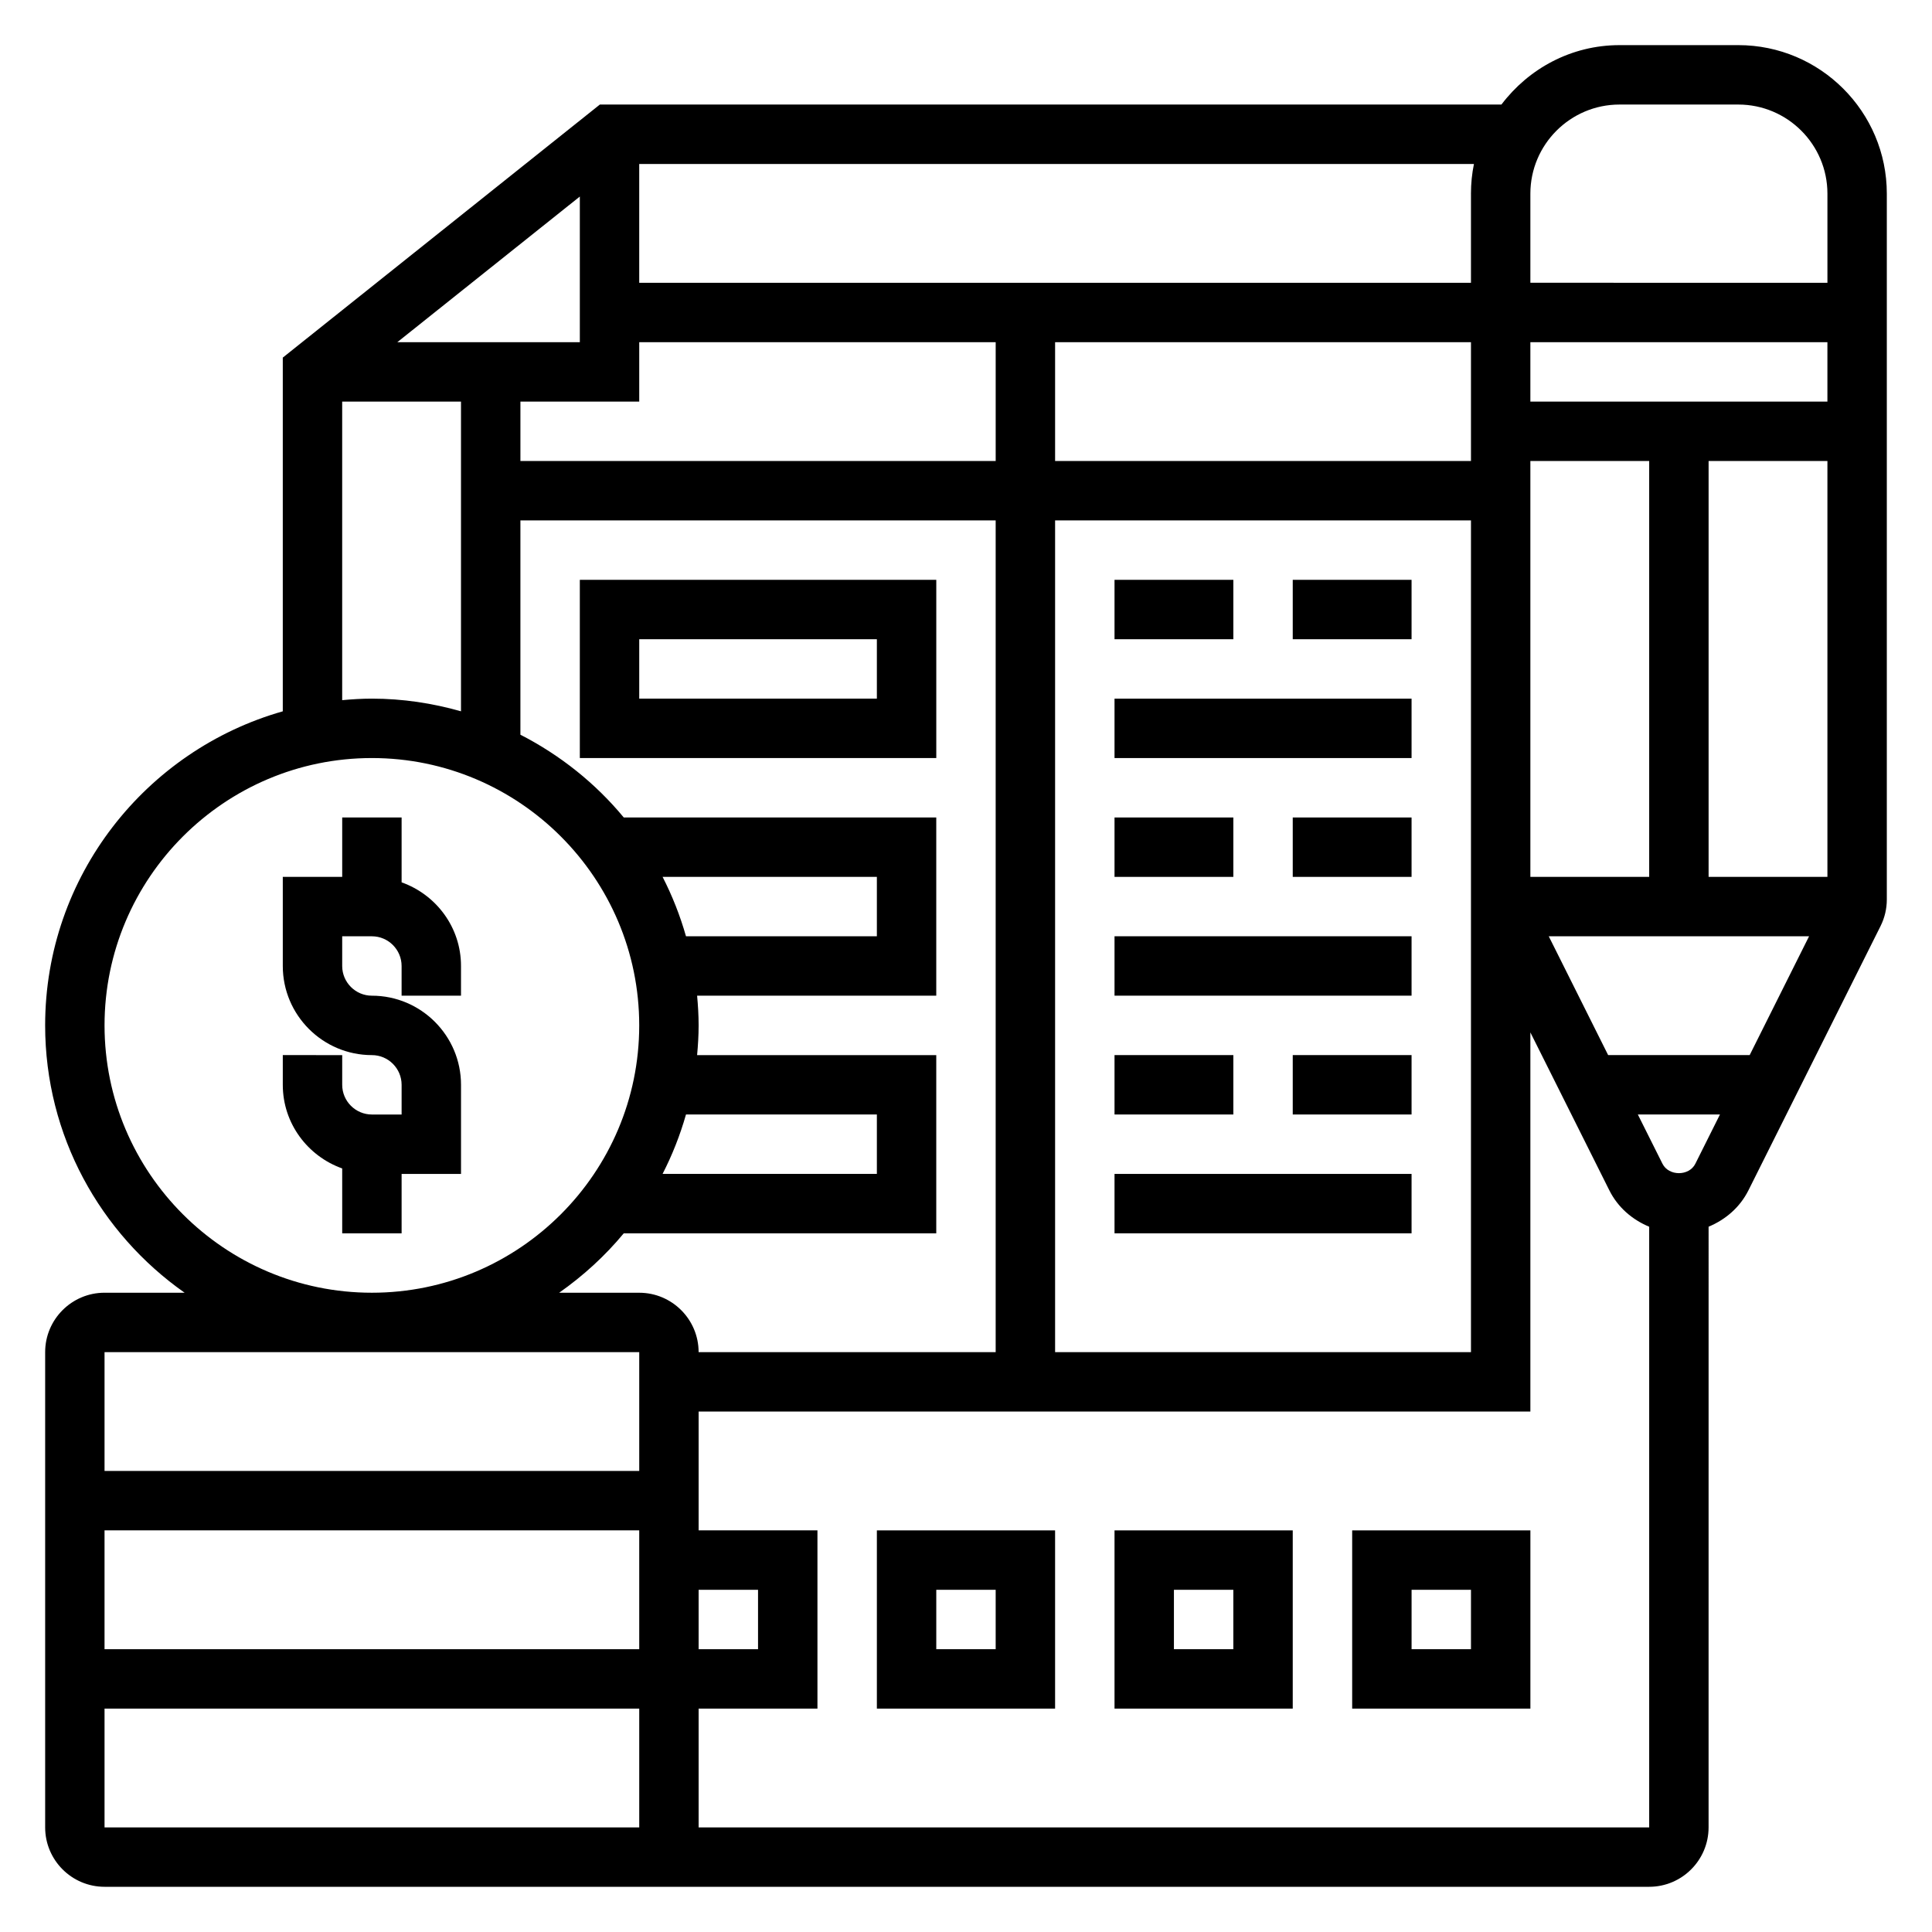
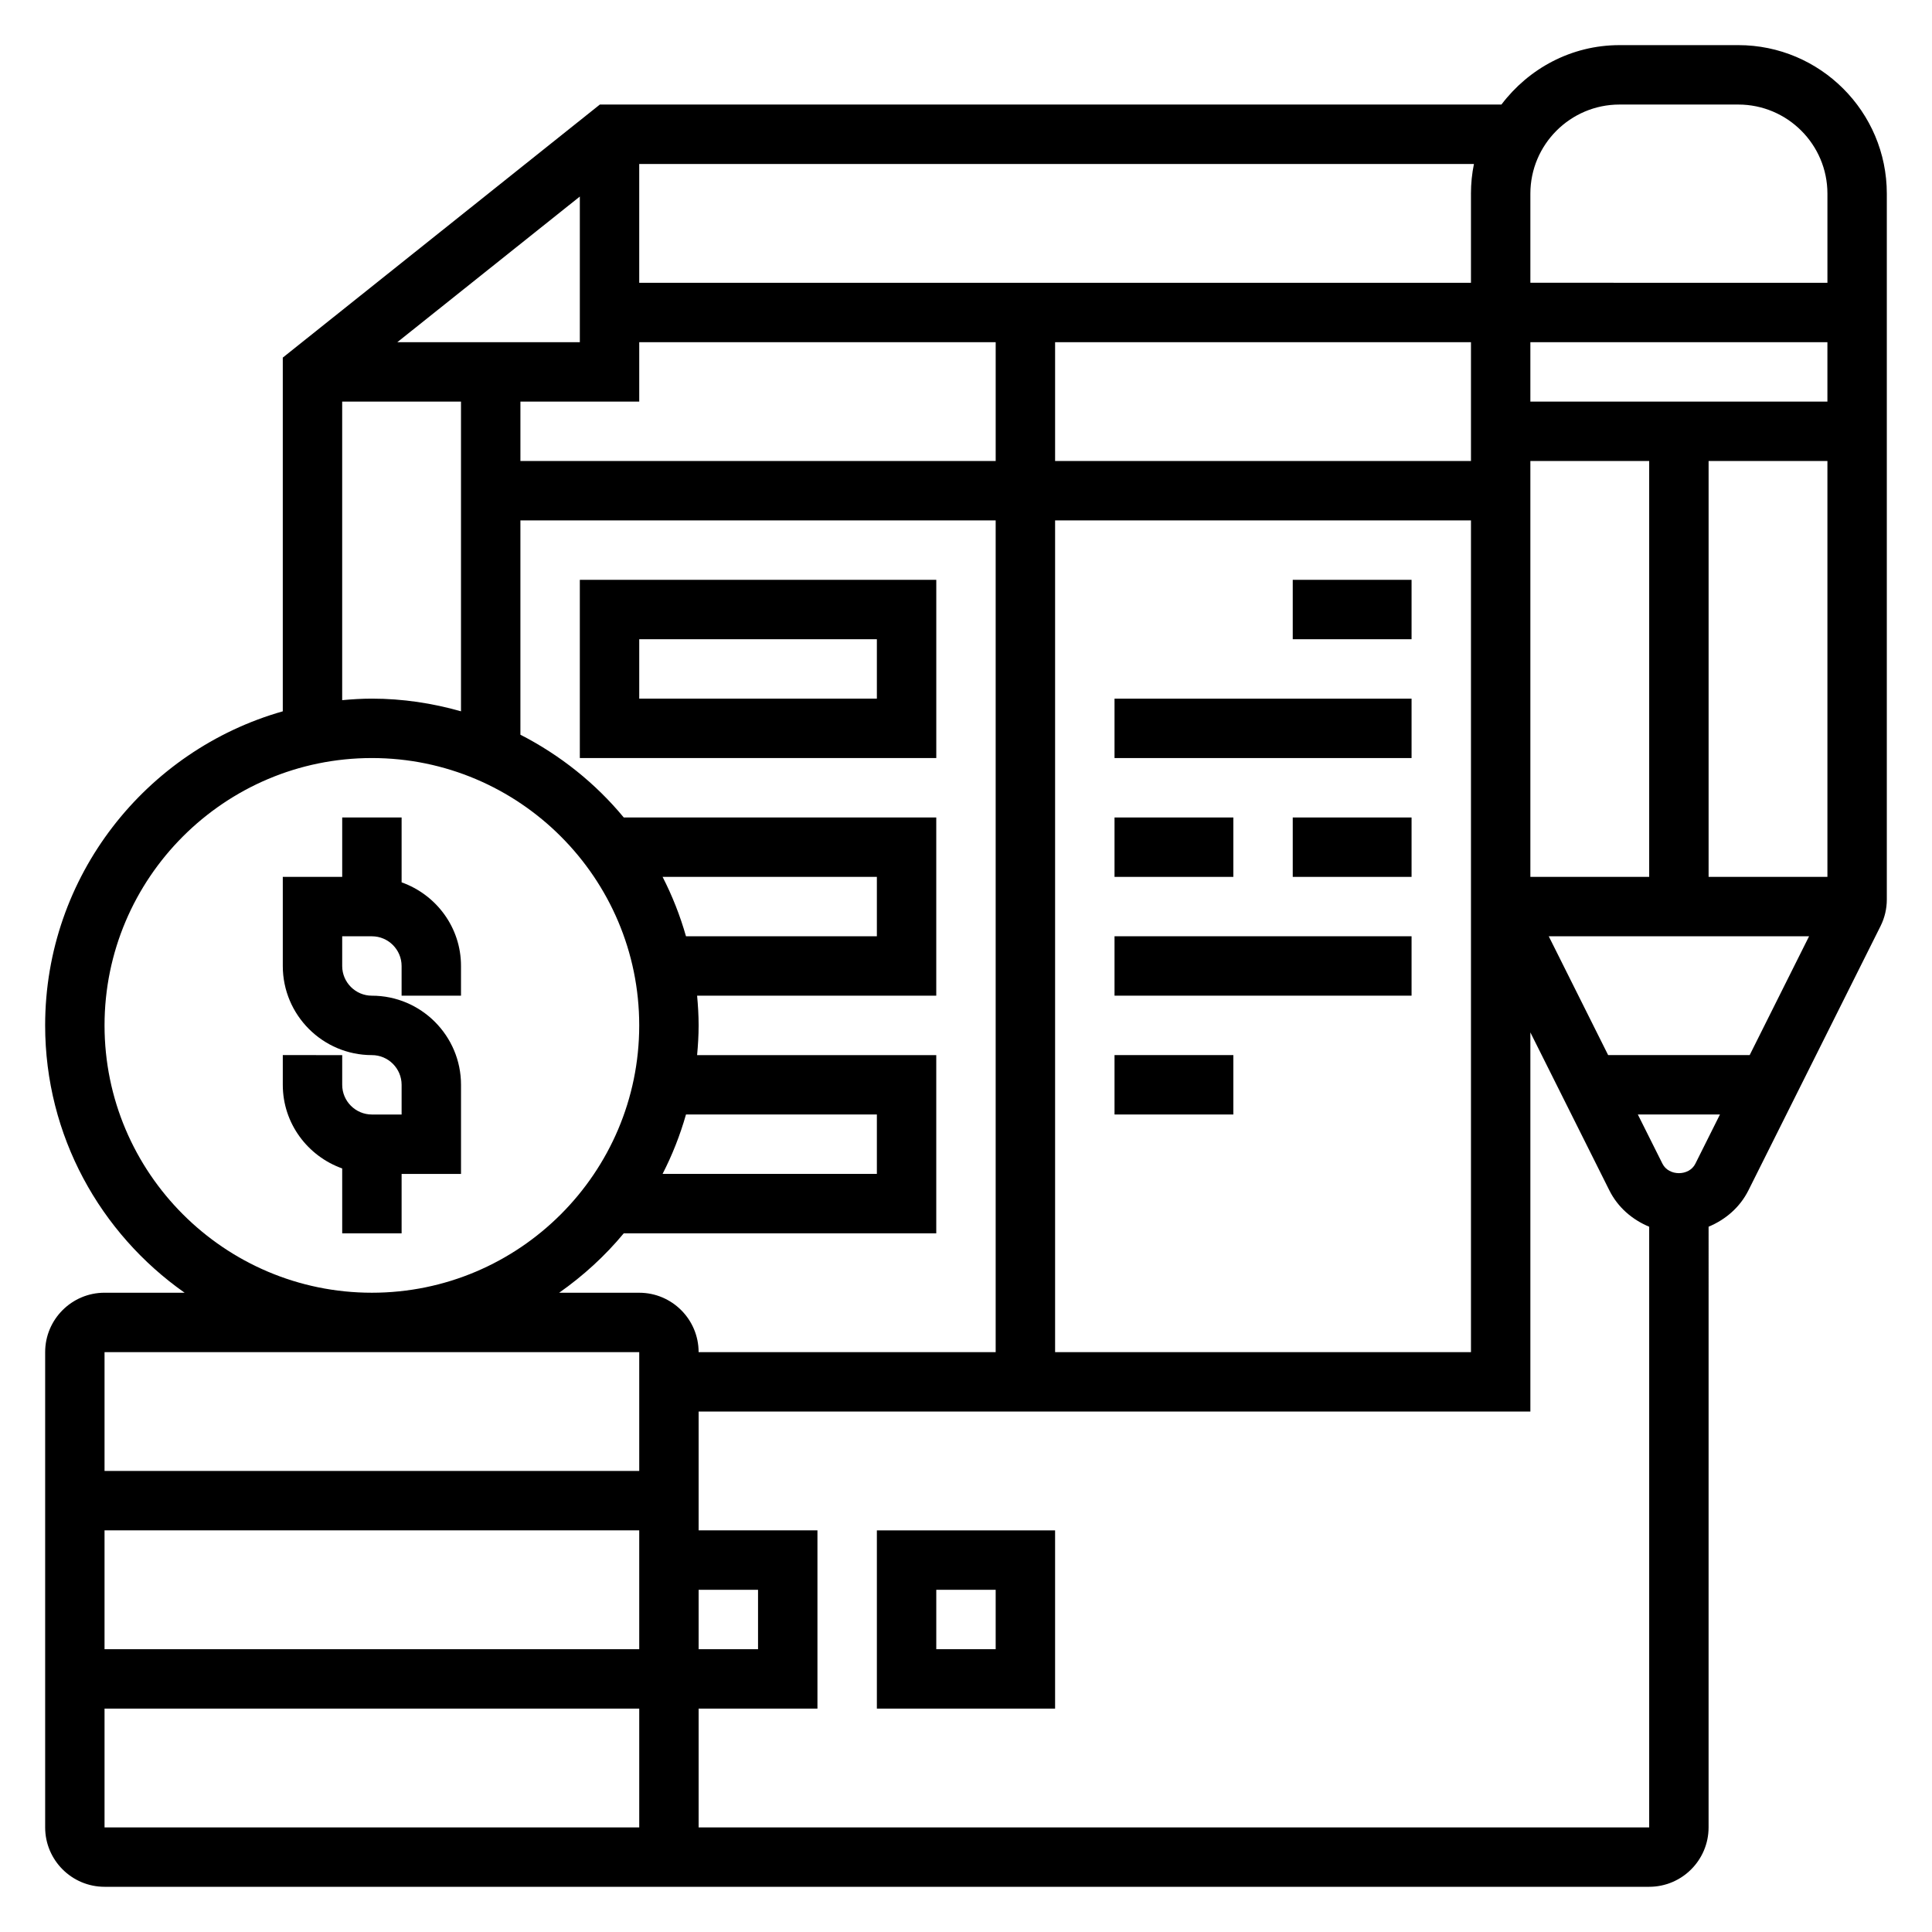
<svg xmlns="http://www.w3.org/2000/svg" fill="#000000" width="800px" height="800px" version="1.1" viewBox="144 144 512 512">
  <g>
    <path d="m250.43 377.83v-17.195h-15.742v15.742l-15.746 0.004v23.617c0 13.02 10.598 23.617 23.617 23.617 4.336 0 7.871 3.535 7.871 7.871v7.871h-7.871c-4.336 0-7.871-3.535-7.871-7.871v-7.871l-15.746-0.004v7.871c0 10.25 6.606 18.91 15.742 22.168l0.004 17.195h15.742v-15.742h15.742v-23.617c0-13.02-10.598-23.617-23.617-23.617-4.336 0-7.871-3.535-7.871-7.871v-7.871h7.871c4.336 0 7.871 3.535 7.871 7.871v7.871h15.742v-7.871c0.008-10.25-6.598-18.91-15.738-22.168z" />
    <path d="m297.66 297.66v47.23h94.465v-47.23zm78.719 31.484h-62.977v-15.742h62.977z" />
-     <path d="m439.36 297.66h31.488v15.742h-31.488z" />
    <path d="m486.59 297.66h31.488v15.742h-31.488z" />
    <path d="m439.36 329.15h78.719v15.742h-78.719z" />
    <path d="m439.36 360.64h31.488v15.742h-31.488z" />
    <path d="m486.59 360.64h31.488v15.742h-31.488z" />
    <path d="m439.36 392.12h78.719v15.742h-78.719z" />
    <path d="m439.36 423.61h31.488v15.742h-31.488z" />
-     <path d="m486.59 423.61h31.488v15.742h-31.488z" />
-     <path d="m439.36 455.1h78.719v15.742h-78.719z" />
    <path d="m604.67 155.96h-31.488c-12.809 0-24.098 6.242-31.285 15.742l-238.93 0.004-84.027 67.062v93.738c-36.289 10.312-62.977 43.684-62.977 83.23 0 29.285 14.648 55.168 36.961 70.848h-21.215c-8.684 0-15.742 7.062-15.742 15.742v125.95c0 8.684 7.062 15.742 15.742 15.742h409.34c8.684 0 15.742-7.062 15.742-15.742l0.004-159.19c4.481-1.867 8.297-5.117 10.562-9.645l35.008-70.023c1.086-2.168 1.66-4.602 1.66-7.031v-187.07c0-21.703-17.656-39.359-39.359-39.359zm-31.488 15.746h31.488c13.02 0 23.617 10.598 23.617 23.617v23.617l-78.723-0.004v-23.617c0-13.02 10.598-23.613 23.617-23.613zm11.391 280.7-6.527-13.051h21.758l-6.527 13.059c-1.656 3.316-7.043 3.316-8.703-0.008zm-14.398-28.797-15.742-31.488h68.992l-15.742 31.488zm-241.03 141.7h15.742v15.742h-15.742zm-15.742 15.742h-141.7v-31.488h141.7zm0-94.465h-21.215c6.375-4.481 12.156-9.754 17.113-15.742h82.82v-47.23h-63.379c0.238-2.602 0.402-5.215 0.402-7.875 0-2.66-0.164-5.273-0.402-7.871h63.379v-47.23l-82.82-0.004c-7.496-9.062-16.832-16.516-27.387-21.93v-56.789h125.95v220.42h-78.723c0-8.684-7.059-15.746-15.742-15.746zm6.188-110.21h56.789v15.742h-50.586c-1.566-5.492-3.644-10.75-6.203-15.742zm6.203 62.977h50.586v15.742h-56.789c2.559-4.988 4.637-10.25 6.203-15.742zm-76.5-204.67 48.367-38.598v38.598zm64.109 15.742v-15.742h94.465v31.488h-125.95v-15.742zm220.42-15.742v31.488h-110.21v-31.488zm-110.21 47.23h110.21v220.42h-110.21zm125.95 94.465v-110.21h31.488v110.21zm47.234 0v-110.21h31.488v110.21zm-47.234-125.95v-15.742h78.719v15.742zm-15.742-55.105v23.617h-220.42v-31.488h221.21c-0.52 2.543-0.793 5.18-0.793 7.871zm-299.14 55.105h31.488v82.074c-7.519-2.133-15.422-3.356-23.617-3.356-2.66 0-5.273 0.164-7.871 0.402zm-62.977 165.31c0-39.062 31.789-70.848 70.848-70.848 39.062 0 70.848 31.789 70.848 70.848 0 39.062-31.789 70.848-70.848 70.848-39.062 0-70.848-31.785-70.848-70.848zm141.7 86.594v31.488h-141.7v-31.488zm-141.7 125.95v-31.488h141.7v31.488zm157.44 0v-31.488h31.488v-47.23h-31.488v-31.488h220.42v-100.48l20.926 41.848c2.258 4.535 6.086 7.785 10.562 9.652v159.19z" />
    <path d="m376.38 596.8h47.23v-47.23h-47.23zm15.742-31.488h15.742v15.742h-15.742z" />
-     <path d="m439.36 596.8h47.23v-47.23h-47.23zm15.742-31.488h15.742v15.742h-15.742z" />
-     <path d="m502.34 596.8h47.23v-47.23h-47.23zm15.742-31.488h15.742v15.742h-15.742z" />
  </g>
</svg>